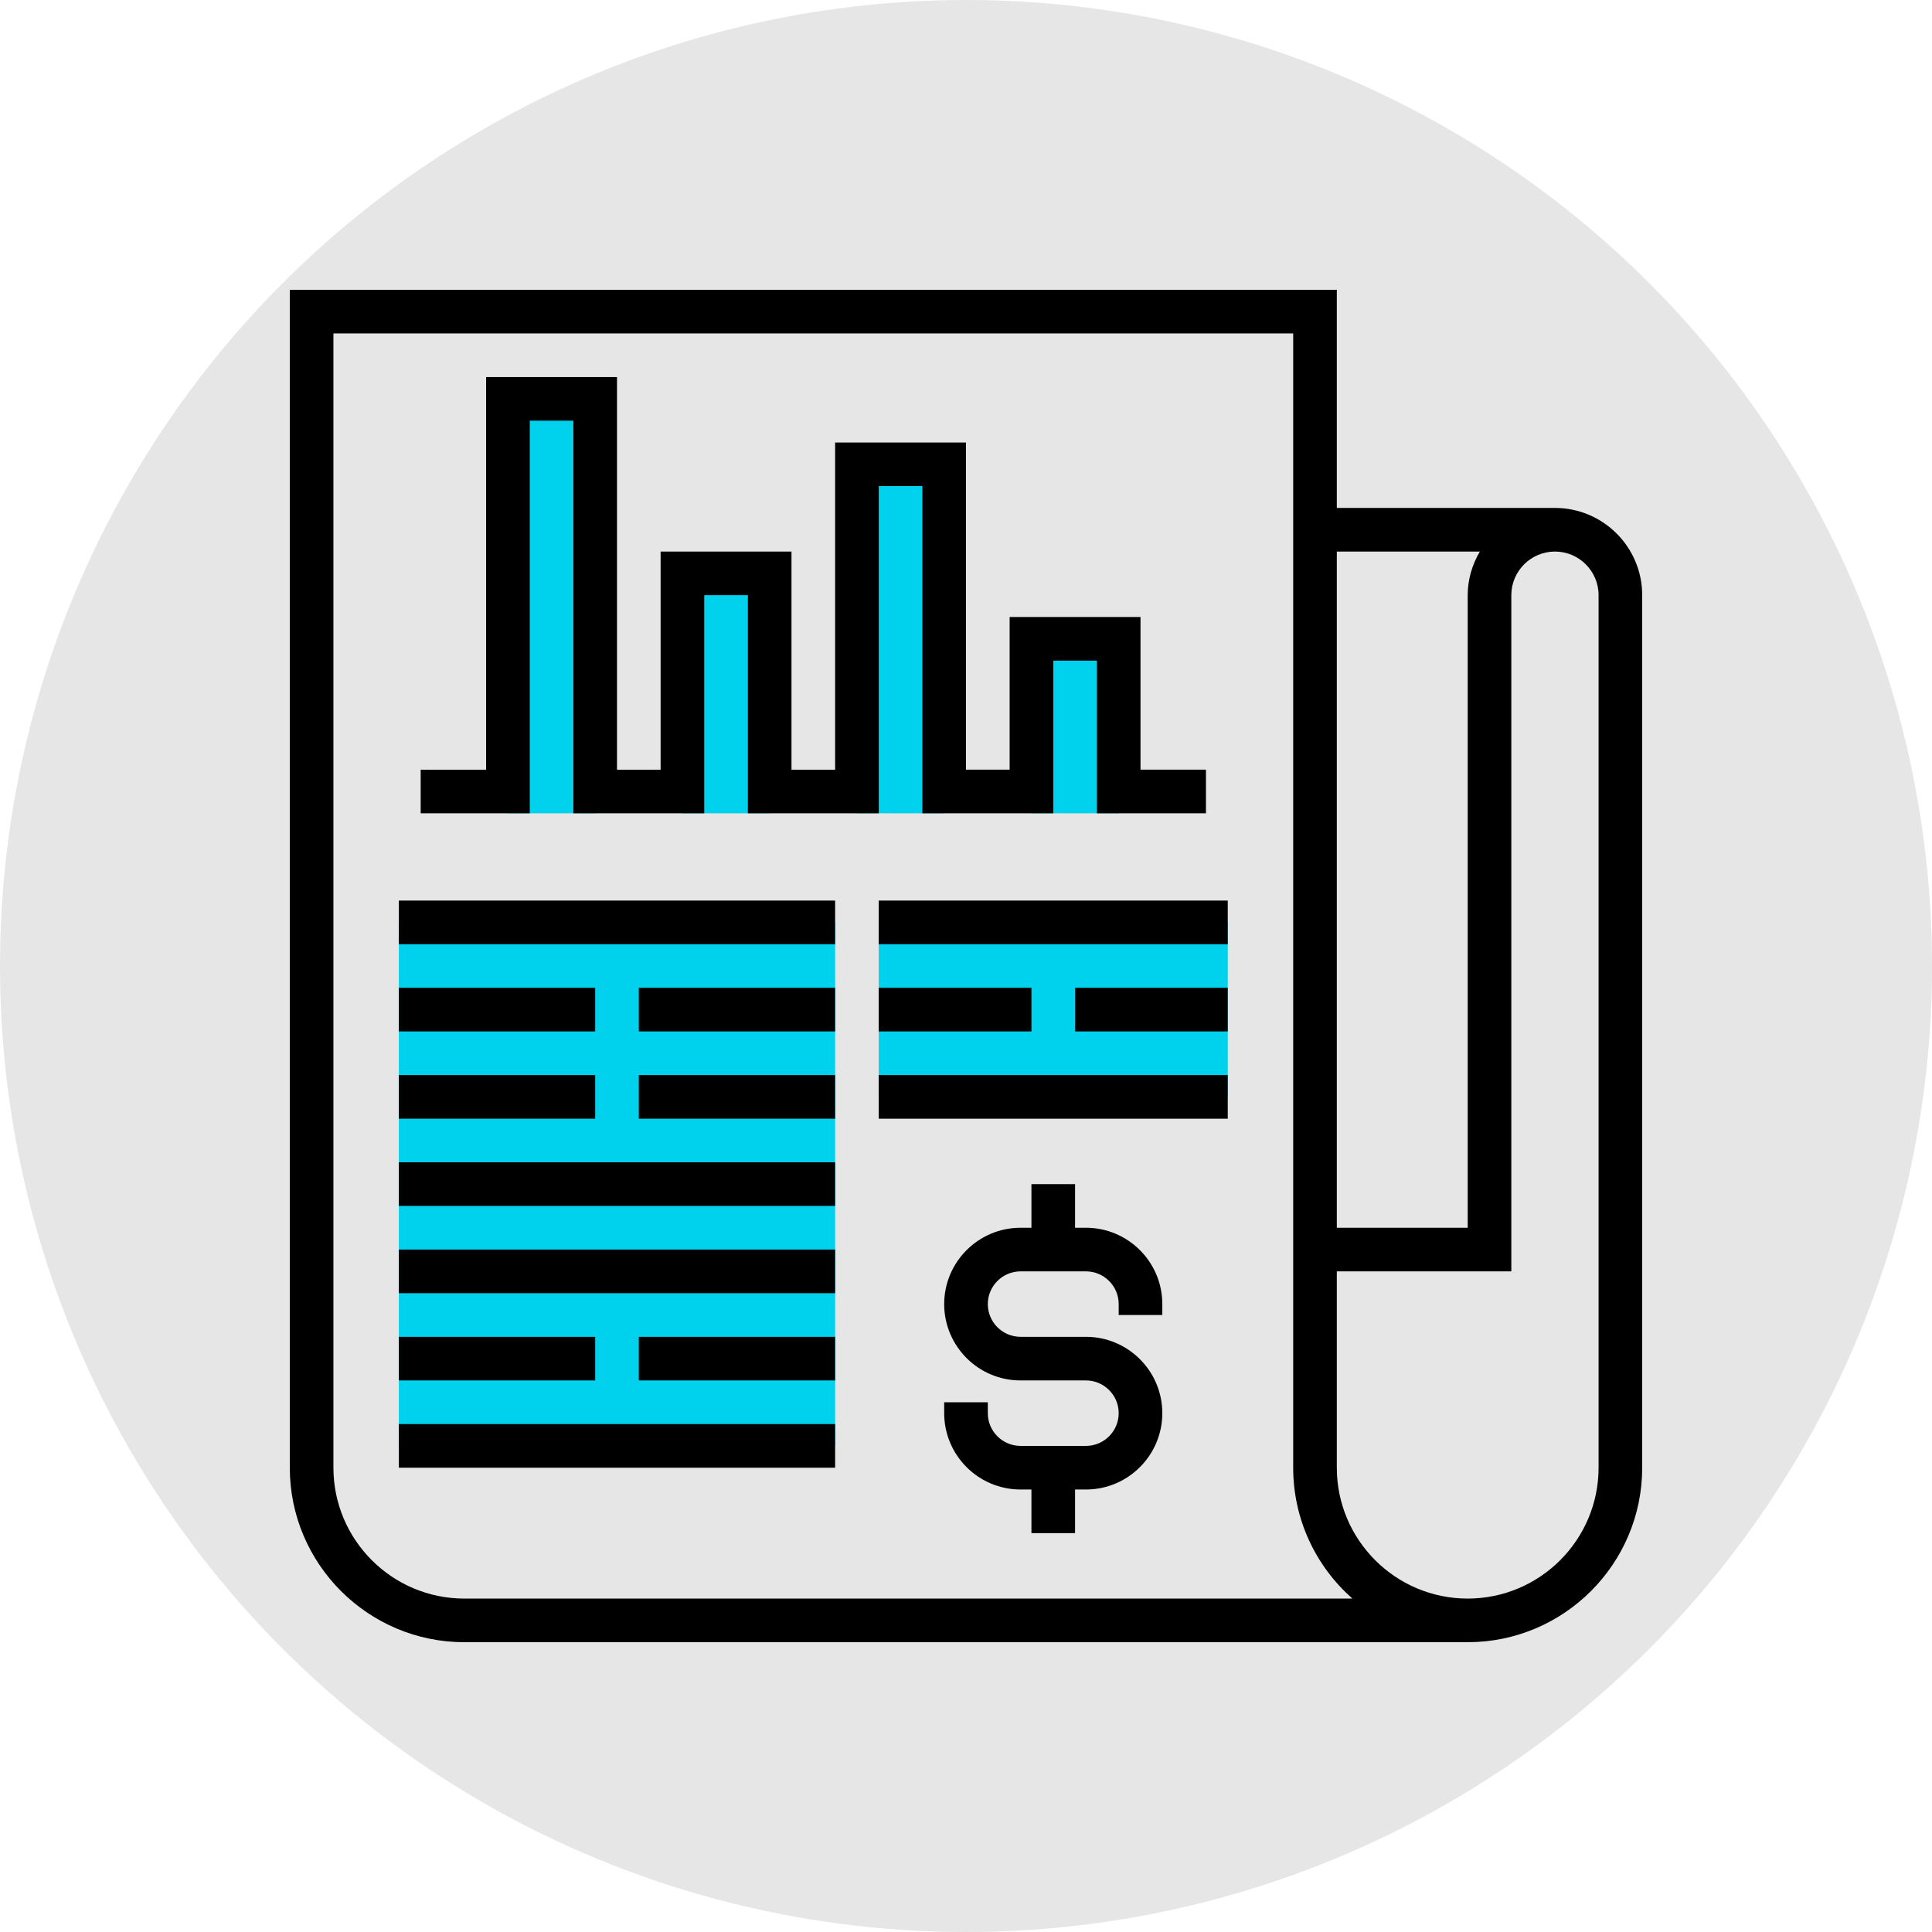
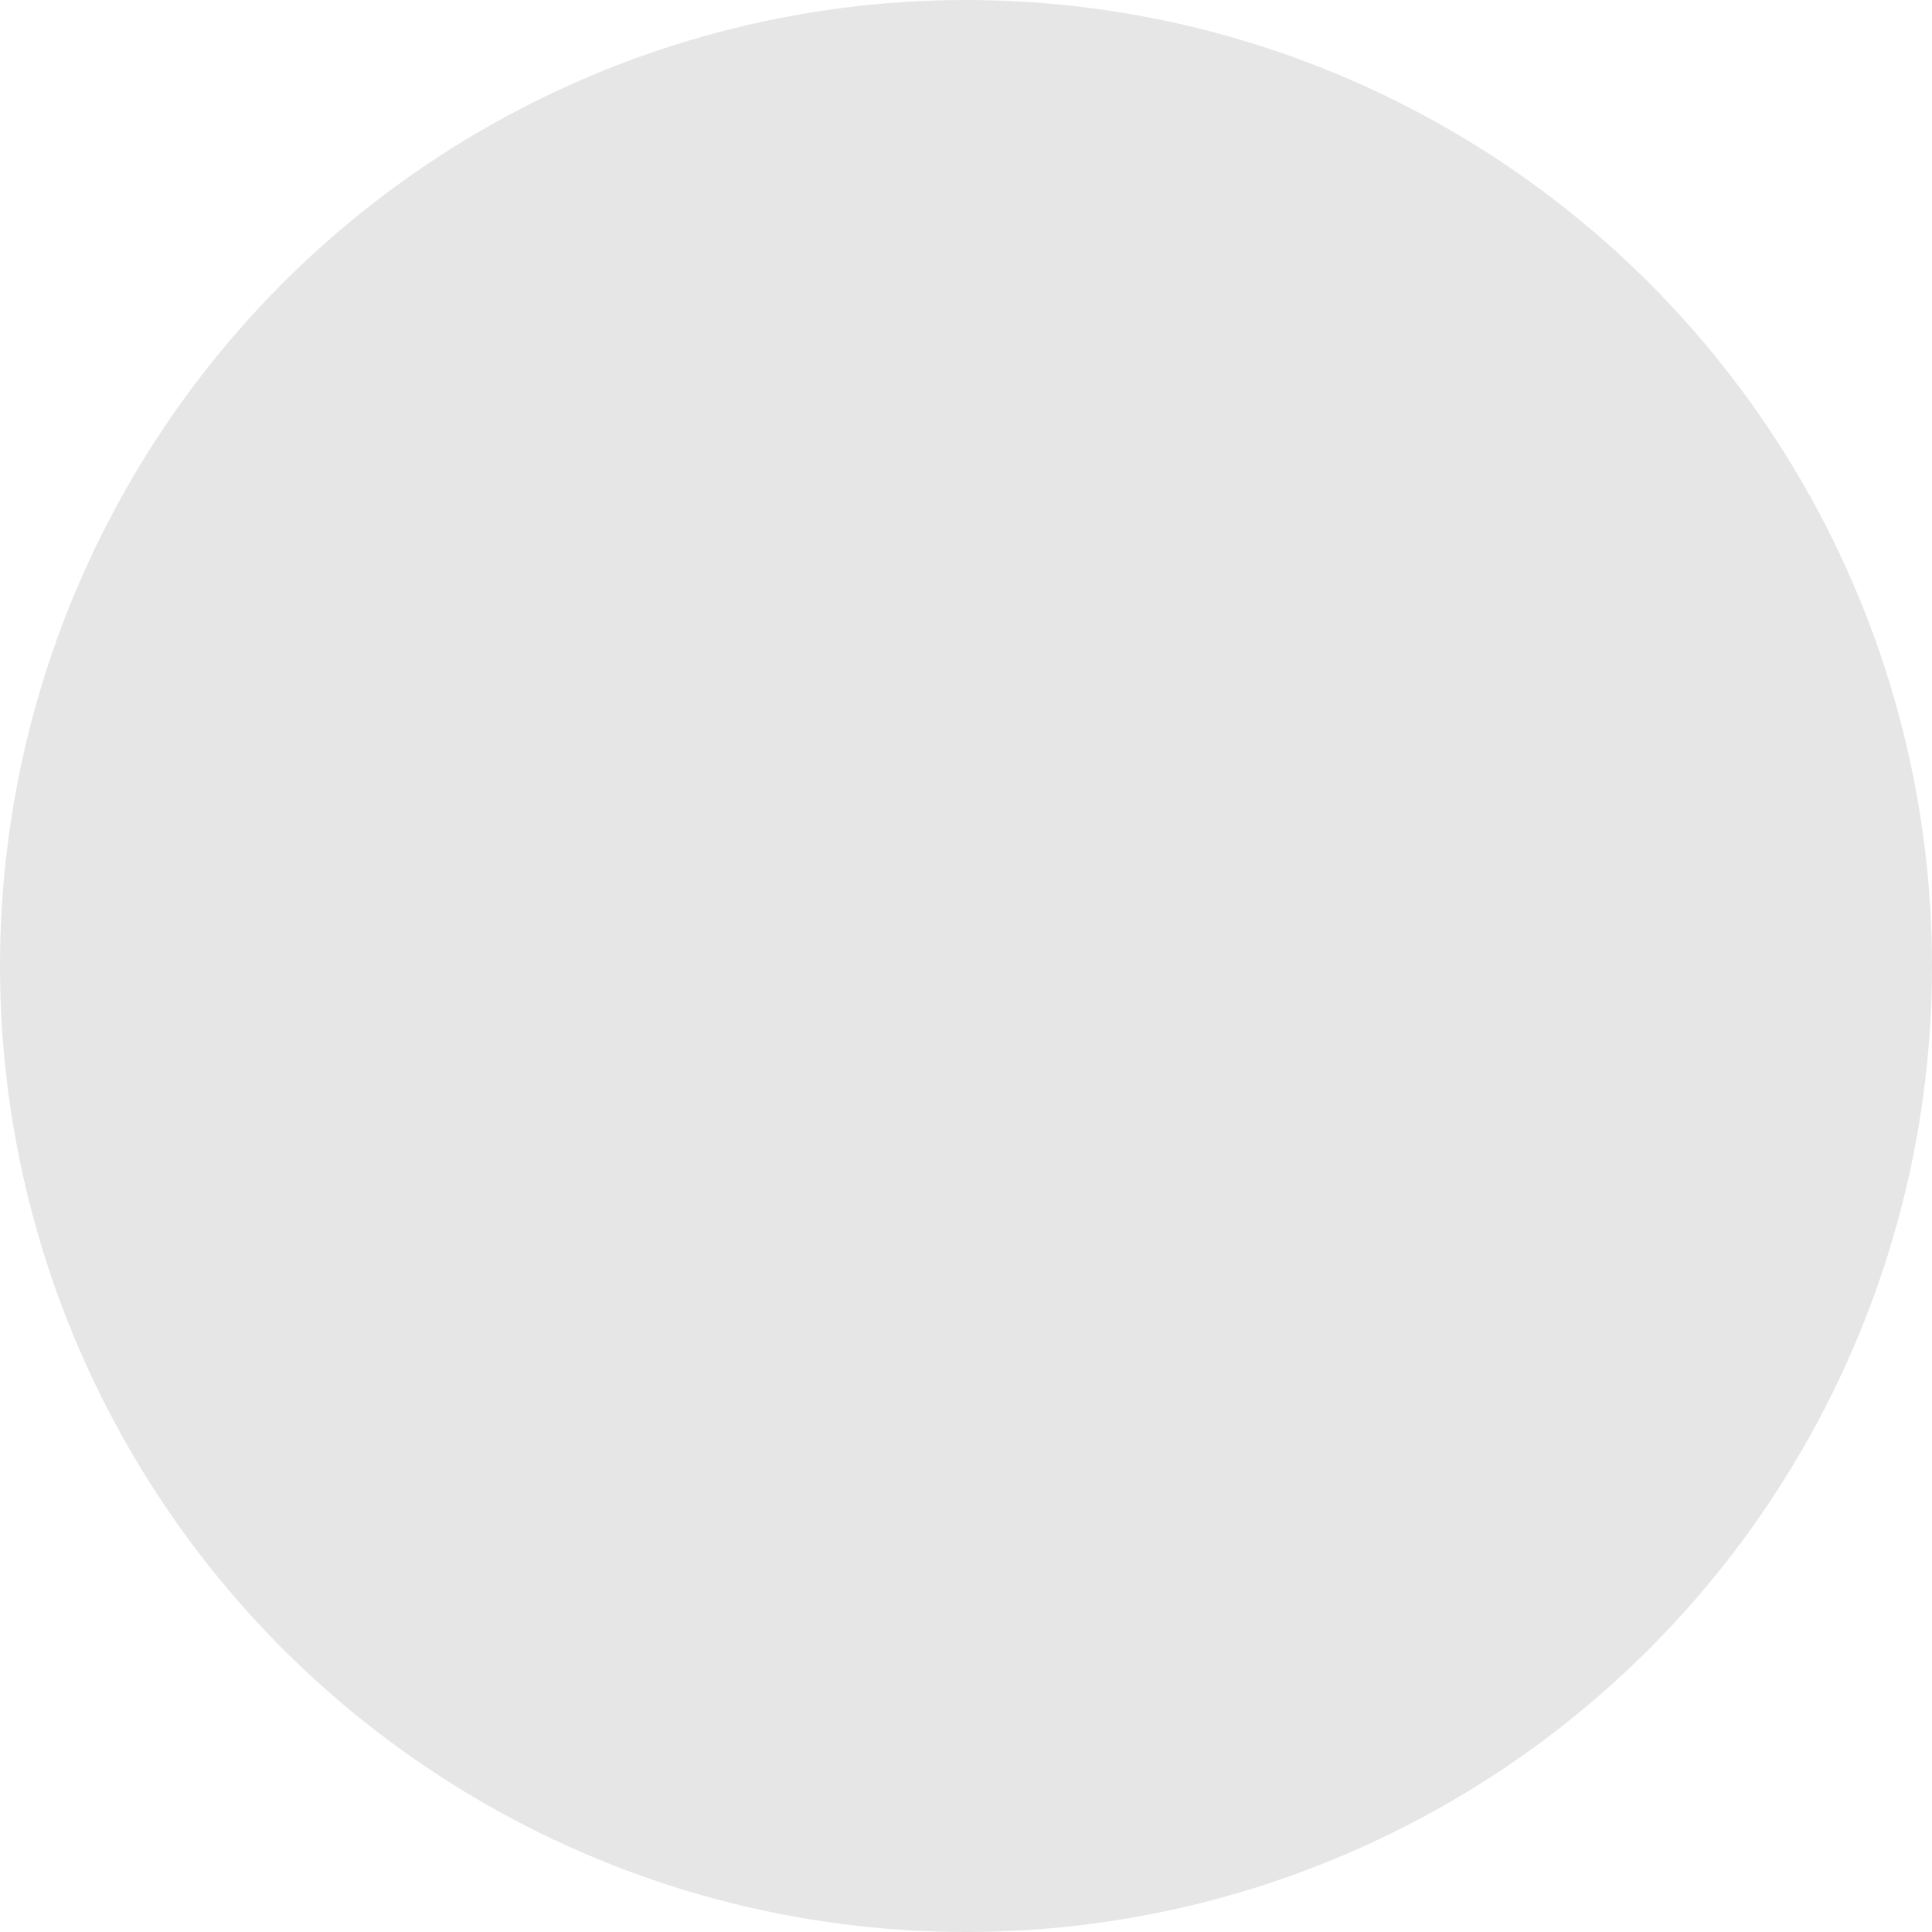
<svg xmlns="http://www.w3.org/2000/svg" width="512" height="512" x="0" y="0" viewBox="0 0 496 496" style="enable-background:new 0 0 512 512" xml:space="preserve" class="">
  <circle r="248" cx="248" cy="248" fill="#e6e6e6" />
  <g transform="matrix(0.7,0,0,0.7,74.4,74.4)">
    <g fill="#f0bc5e">
-       <path d="M80 40h32v152H80zM144 104h32v88h-32zM208 64h32v128h-32zM272 128h32v64h-32zM216 232h128v64H216zM40 232h160v192H40zm0 0" fill="#00d1ed" opacity="1" data-original="#f0bc5e" />
-     </g>
-     <path d="M464 80h-80V0H0v432c0 35.29 28.71 64 64 64h368c35.29 0 64-28.71 64-64V112c0-17.648-14.352-32-32-32zm-27.55 16c-2.755 4.727-4.45 10.145-4.45 16v232h-48V96zM64 480c-26.473 0-48-21.527-48-48V16h352v416c0 19.098 8.406 36.266 21.71 48zm416-48c0 26.473-21.527 48-48 48s-48-21.527-48-48v-72h64V112c0-8.824 7.176-16 16-16s16 7.176 16 16zm0 0" fill="#000000" opacity="1" data-original="#000000" class="" />
-     <path d="M88 48h16v144h48v-80h16v80h48V72h16v120h48v-56h16v56h40v-16h-24v-56h-48v56h-16V56h-48v120h-16V96h-48v80h-16V32H72v144H48v16h40zM40 256h72v16H40zM128 256h72v16h-72zM40 384h72v16H40zM128 384h72v16h-72zM40 288h72v16H40zM128 288h72v16h-72zM40 224h160v16H40zM40 320h160v16H40zM216 256h56v16h-56zM288 256h56v16h-56zM216 224h128v16H216zM216 288h128v16H216zM40 352h160v16H40zM40 416h160v16H40zM292 344h-4v-16h-16v16h-4c-15.441 0-28 12.559-28 28s12.559 28 28 28h24c6.617 0 12 5.383 12 12s-5.383 12-12 12h-24c-6.617 0-12-5.383-12-12v-4h-16v4c0 15.441 12.559 28 28 28h4v16h16v-16h4c15.441 0 28-12.559 28-28s-12.559-28-28-28h-24c-6.617 0-12-5.383-12-12s5.383-12 12-12h24c6.617 0 12 5.383 12 12v4h16v-4c0-15.441-12.559-28-28-28zm0 0" fill="#000000" opacity="1" data-original="#000000" class="" />
+       </g>
  </g>
</svg>